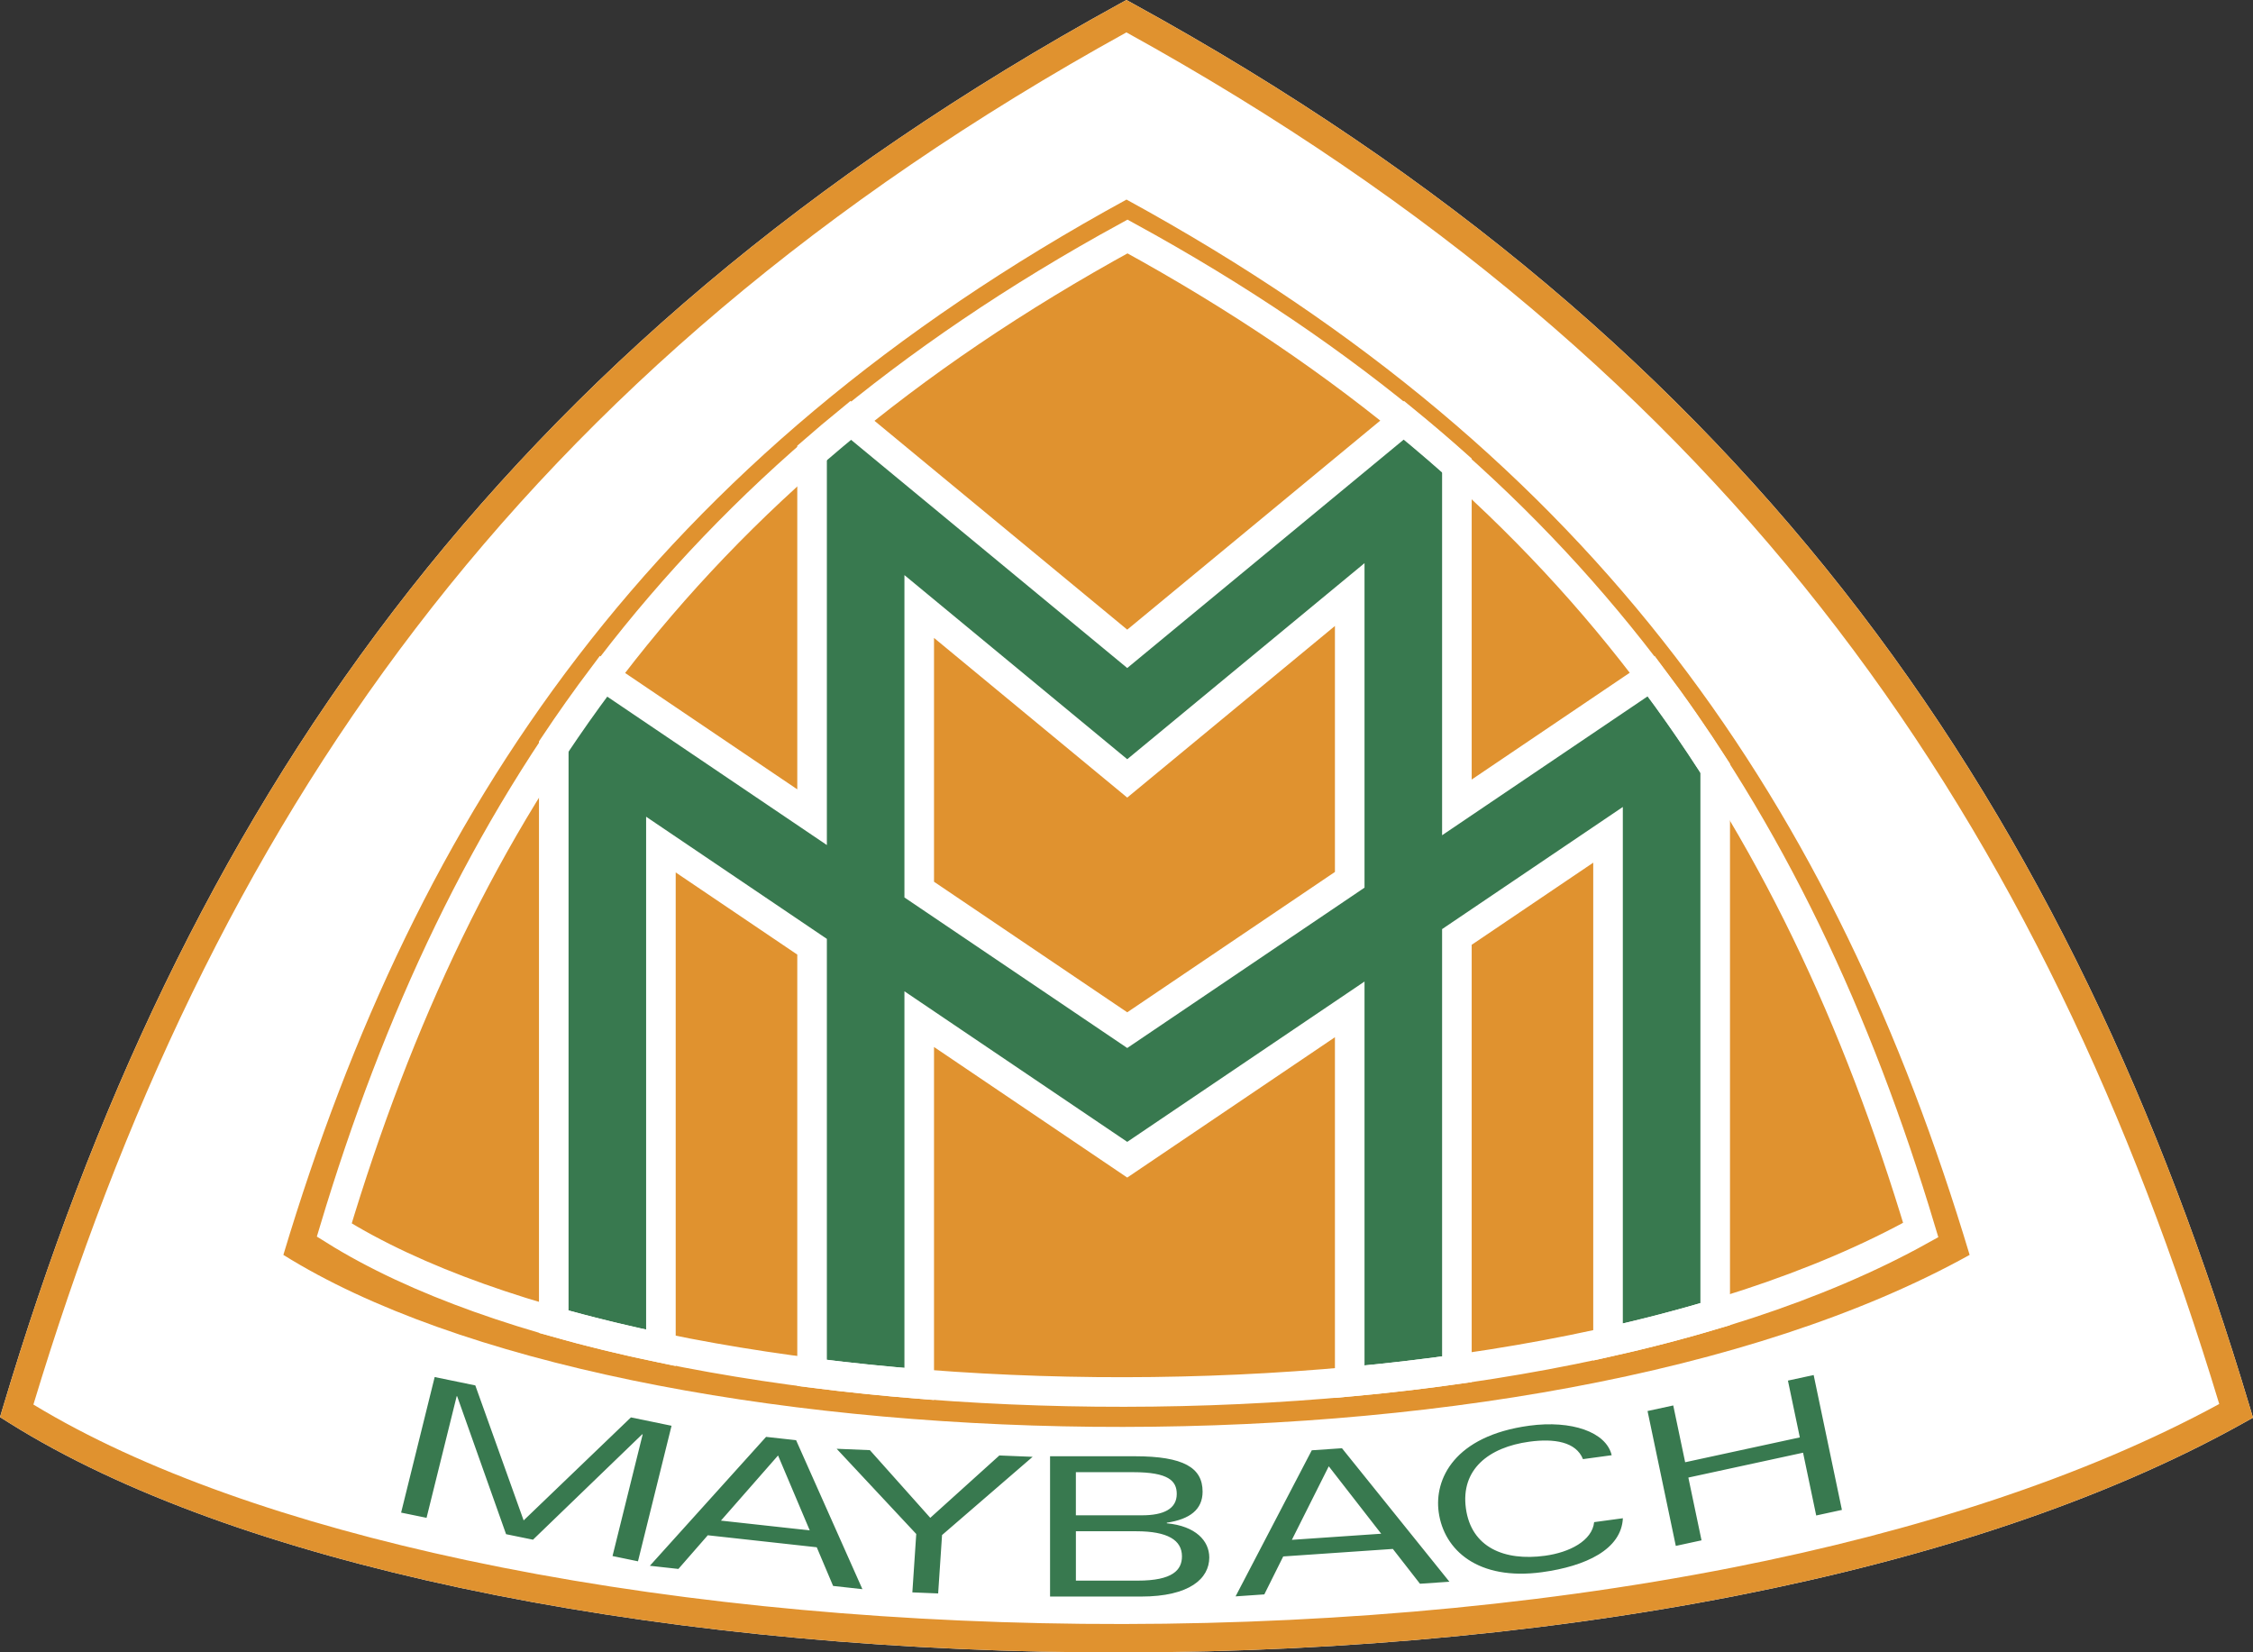
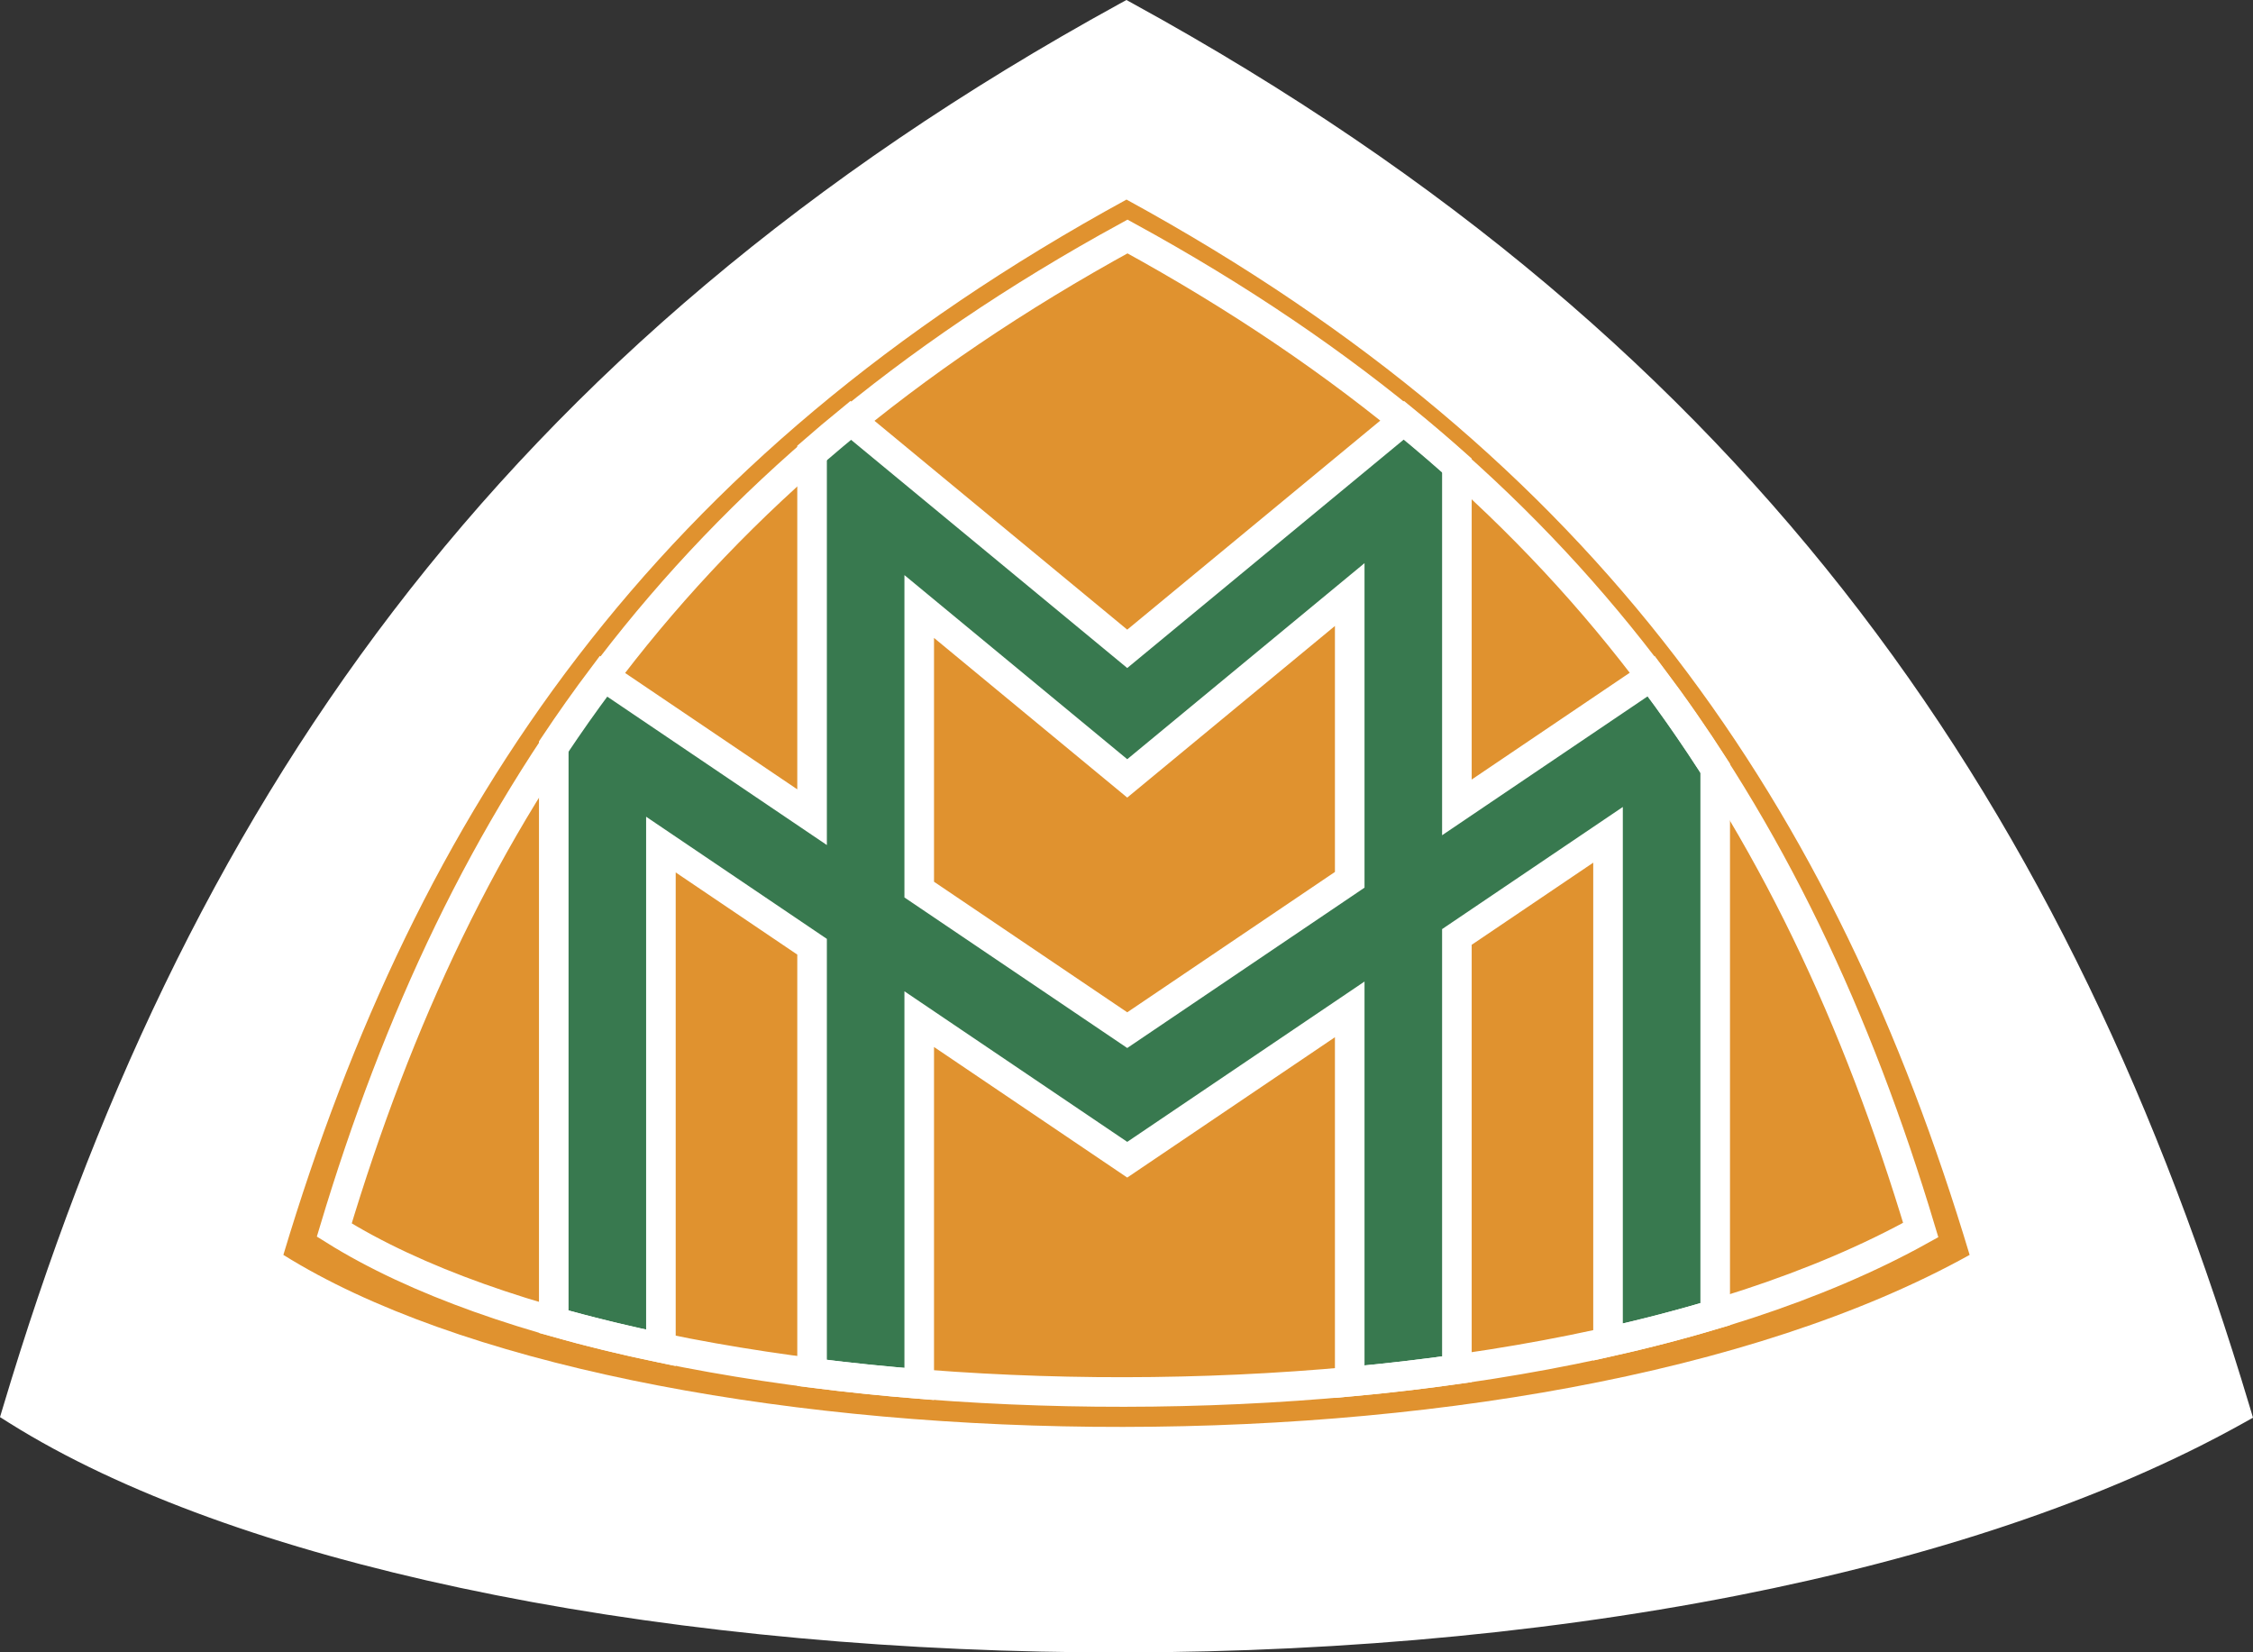
<svg xmlns="http://www.w3.org/2000/svg" width="1129" height="828" xml:space="preserve" overflow="hidden">
  <rect width="100%" height="100%" fill="#333333" stroke="none" />
  <defs>
    <clipPath id="clip0">
      <rect x="2596" y="746" width="1129" height="828" />
    </clipPath>
  </defs>
  <g clip-path="url(#clip0)" transform="translate(-2596 -746)">
    <path d="M3527.95 1052.33C3617.43 1169.34 3678.78 1301.98 3723.37 1450.93L3725 1456.37 3720.01 1459.16C3650.31 1498.04 3562.8 1526.56 3466.87 1545.44 3363.22 1565.84 3249.67 1575.03 3138.18 1573.91 3028.67 1572.82 2921.03 1561.77 2826.6 1541.63 2735.82 1522.28 2657.14 1494.47 2600.58 1458.97L2596 1456.09 2597.55 1450.93C2642.13 1301.98 2703.48 1169.34 2792.96 1052.33 2882.48 935.29 3000.05 834.017 3157.04 747.877L3160.46 746 3163.88 747.877C3320.86 834.023 3438.44 935.296 3527.95 1052.33Z" fill="#FFFFFF" fill-rule="evenodd" />
    <path d="M3583 1374.8C3515.61 1150.58 3397.66 975.607 3160.5 846 2923.33 975.607 2805.4 1150.58 2738 1374.8 2824.68 1428.98 2981.34 1459.31 3143.61 1460.93 3305.89 1462.56 3473.8 1435.46 3583 1374.8Z" fill="#E0922F" fill-rule="evenodd" />
-     <path d="M3708.08 1449.51C3664.12 1304.36 3603.91 1175.04 3516.66 1060.95 3428.99 946.32 3313.91 846.954 3160.46 762.226 3007 846.96 2891.92 946.326 2804.25 1060.95 2716.95 1175.1 2656.72 1304.53 2612.74 1449.79 2667.47 1483.01 2742.76 1509.23 2829.54 1527.73 2922.98 1547.65 3029.65 1558.58 3138.28 1559.67 3248.91 1560.79 3361.48 1551.68 3464.14 1531.48 3556.42 1513.32 3640.63 1486.2 3708.08 1449.51ZM3527.95 1052.33C3617.43 1169.34 3678.78 1301.98 3723.37 1450.93L3725 1456.37 3720.01 1459.16C3650.31 1498.04 3562.8 1526.56 3466.87 1545.44 3363.22 1565.84 3249.67 1575.03 3138.18 1573.91 3028.67 1572.82 2921.03 1561.77 2826.6 1541.63 2735.82 1522.28 2657.14 1494.47 2600.58 1458.97L2596 1456.09 2597.55 1450.93C2642.13 1301.98 2703.48 1169.34 2792.96 1052.33 2882.48 935.29 3000.05 834.017 3157.04 747.877L3160.46 746 3163.88 747.877C3320.86 834.023 3438.44 935.296 3527.95 1052.33Z" fill="#E0922F" fill-rule="evenodd" />
    <path d="M3455.5 1130.84C3445.41 1115.08 3434.73 1099.7 3423.47 1084.75L3326.06 1150.57 3326.06 979.09C3317.41 971.367 3308.58 963.837 3299.6 956.506L3160.87 1071.12 3022.15 956.5C3015.66 961.798 3009.25 967.2 3002.94 972.703L3002.94 1155.48 2898.27 1084.75C2889.68 1096.16 2881.42 1107.82 2873.5 1119.72L2873.5 1408.31C2890.57 1413.16 2908.53 1417.54 2927.19 1421.41L2927.19 1169.2 3002.94 1220.39 3002.94 1433.95C3020.5 1436.19 3038.44 1438.04 3056.63 1439.5L3056.63 1256.67 3160.87 1327.11 3272.36 1251.78 3272.36 1438.35C3290.47 1436.69 3308.39 1434.62 3326.06 1432.12L3326.06 1215.49 3401.8 1164.31 3401.8 1418.48C3420.27 1414.36 3438.21 1409.69 3455.5 1404.52L3455.5 1130.84ZM3272.36 1043.92 3272.36 1186.85 3160.87 1262.19 3056.63 1191.76 3056.63 1049.91 3160.87 1136.04 3272.36 1043.92Z" stroke="#FFFFFF" stroke-width="14.824" stroke-miterlimit="8" fill="#38794F" fill-rule="evenodd" />
-     <path d="M3506.12 1505.38 3519 1502.58 3504.84 1435 3491.95 1437.79 3497.91 1466.25 3440.45 1478.7 3434.48 1450.24 3421.6 1453.04 3435.76 1520.62 3448.65 1517.83 3442.05 1486.38 3499.53 1473.92 3506.12 1505.38ZM3394.84 1508.71C3393.86 1518.04 3382.52 1523.88 3370.24 1525.55 3349.76 1528.35 3333.25 1521.31 3330.58 1501.85 3327.89 1482.38 3341.91 1471.18 3362.38 1468.4 3374.78 1466.71 3385.76 1468.43 3389.24 1477.14L3403.63 1475.18C3400.9 1463.53 3383.5 1457.52 3362.3 1460.39 3324.69 1465.52 3314.66 1487.21 3316.94 1503.71 3319.56 1522.79 3336.72 1538.15 3368.73 1533.79 3390.68 1530.8 3408.48 1522.4 3409.24 1506.76L3394.84 1508.71ZM3243.37 1517.58 3261.86 1480.73 3288.13 1514.52 3243.37 1517.58ZM3307.56 1539.58 3322.31 1538.57 3268.47 1471.68 3253.34 1472.71 3215.16 1545.91 3229.56 1544.92 3239.04 1525.9 3293.97 1522.14 3307.56 1539.58ZM3135.14 1483.68 3163.89 1483.68C3181.56 1483.68 3185.68 1488.06 3185.68 1494.59 3185.68 1502.09 3179.08 1505.29 3168.24 1505.29L3135.13 1505.29 3135.13 1483.68 3135.14 1483.68ZM3135.14 1513.28 3165.38 1513.28C3181.2 1513.28 3188.29 1517.76 3188.29 1525.85 3188.29 1532.67 3183.68 1538.02 3166.14 1538.02L3135.14 1538.02 3135.14 1513.28ZM3122.19 1546 3167.75 1546C3192.15 1546 3201.98 1536.95 3201.98 1526.43 3201.98 1518.05 3195.14 1510.65 3180.7 1509.29L3180.7 1509C3192.28 1507.25 3198.63 1502.38 3198.63 1493.43 3198.63 1481.45 3189.17 1475.7 3164.64 1475.7L3122.19 1475.7 3122.19 1546ZM3066.12 1544.44 3068.07 1515.18 3113.46 1475.98 3096.79 1475.3 3062.17 1506.55 3031.91 1472.64 3015.25 1471.95 3055.14 1514.65 3053.19 1543.91 3066.12 1544.44ZM2957.27 1507.95 2985.89 1475.31 3001.77 1512.84 2957.27 1507.95ZM3013.48 1540.68 3028.16 1542.3 2994.93 1467.65 2979.89 1465.99 2921.65 1530.58 2935.95 1532.16 2950.68 1515.29 3005.28 1521.3 3013.48 1540.68ZM2849.6 1514.75 2863.09 1517.51 2917.8 1464.7 2918.05 1464.75 2902.94 1525.7 2915.7 1528.34 2932.52 1460.42 2912.16 1456.23 2858.4 1507.85 2834.18 1440.2 2813.82 1436.01 2797 1503.94 2809.75 1506.55 2824.85 1445.6 2825.09 1445.65 2849.6 1514.75Z" fill="#38794F" fill-rule="evenodd" />
    <path d="M3558.5 1362.34C3495.11 1151.25 3384.14 986.518 3161 864.5 2937.87 986.518 2826.91 1151.25 2763.5 1362.34 2845.05 1413.35 2992.44 1441.91 3145.11 1443.44 3297.8 1444.96 3455.77 1419.45 3558.5 1362.34Z" stroke="#FFFFFF" stroke-width="14.824" stroke-miterlimit="8" fill="none" fill-rule="evenodd" />
  </g>
</svg>